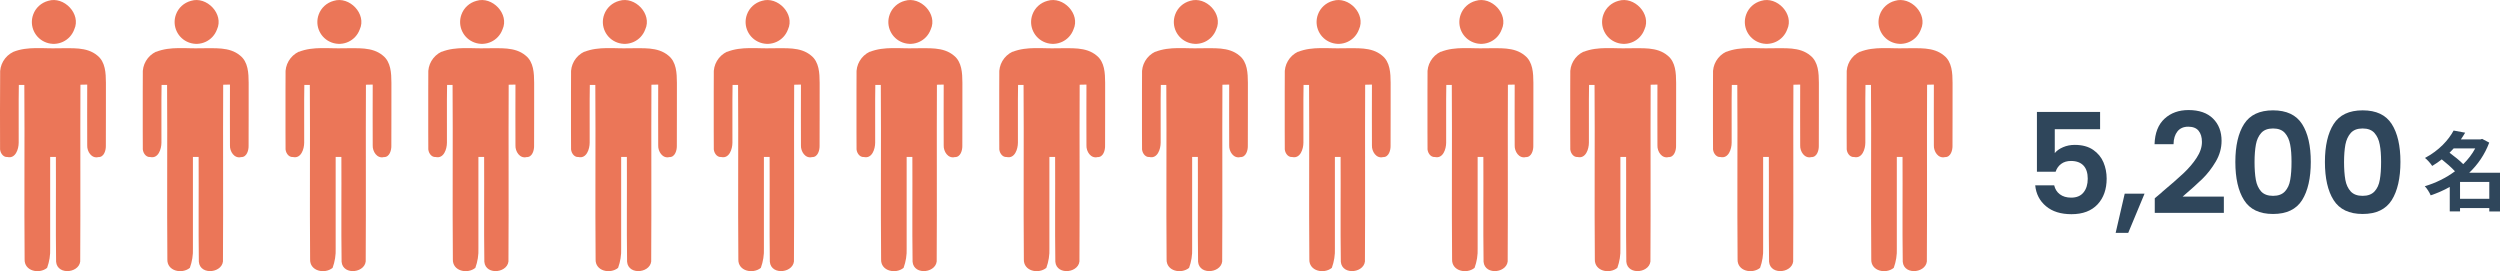
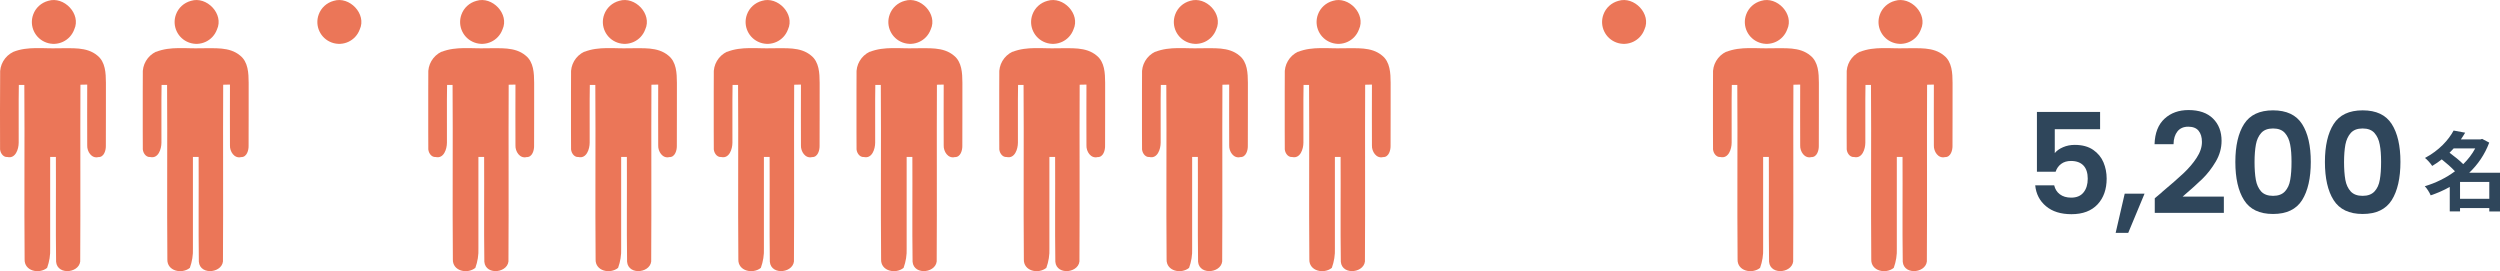
<svg xmlns="http://www.w3.org/2000/svg" id="_レイヤー_2" data-name="レイヤー 2" viewBox="0 0 350.27 37.99">
  <defs>
    <style>
      .cls-1 {
        clip-path: url(#clippath-4);
      }

      .cls-1, .cls-2, .cls-3, .cls-4, .cls-5, .cls-6, .cls-7, .cls-8, .cls-9, .cls-10, .cls-11, .cls-12, .cls-13, .cls-14, .cls-15 {
        fill: none;
      }

      .cls-2 {
        clip-path: url(#clippath-2);
      }

      .cls-3 {
        clip-path: url(#clippath-6);
      }

      .cls-4 {
        clip-path: url(#clippath-9);
      }

      .cls-5 {
        clip-path: url(#clippath-12);
      }

      .cls-6 {
        clip-path: url(#clippath-13);
      }

      .cls-7 {
        clip-path: url(#clippath-7);
      }

      .cls-8 {
        clip-path: url(#clippath-10);
      }

      .cls-9 {
        clip-path: url(#clippath-5);
      }

      .cls-16 {
        fill: #eb7658;
      }

      .cls-10 {
        clip-path: url(#clippath-3);
      }

      .cls-11 {
        clip-path: url(#clippath-11);
      }

      .cls-13 {
        clip-path: url(#clippath);
      }

      .cls-14 {
        clip-path: url(#clippath-1);
      }

      .cls-15 {
        clip-path: url(#clippath-8);
      }

      .cls-17 {
        fill: #2f465b;
      }
    </style>
    <clipPath id="clippath">
      <rect class="cls-12" width="14.85" height="37.99" />
    </clipPath>
    <clipPath id="clippath-1">
      <rect class="cls-12" x="20" width="14.85" height="37.99" />
    </clipPath>
    <clipPath id="clippath-2">
      <rect class="cls-12" x="40" width="14.85" height="37.99" />
    </clipPath>
    <clipPath id="clippath-3">
      <rect class="cls-12" x="60" width="14.85" height="37.99" />
    </clipPath>
    <clipPath id="clippath-4">
      <rect class="cls-12" x="80" width="14.85" height="37.99" />
    </clipPath>
    <clipPath id="clippath-5">
      <rect class="cls-12" x="100" width="14.85" height="37.99" />
    </clipPath>
    <clipPath id="clippath-6">
      <rect class="cls-12" x="120" width="14.85" height="37.99" />
    </clipPath>
    <clipPath id="clippath-7">
      <rect class="cls-12" x="140" width="14.85" height="37.99" />
    </clipPath>
    <clipPath id="clippath-8">
      <rect class="cls-12" x="160" width="14.85" height="37.99" />
    </clipPath>
    <clipPath id="clippath-9">
      <rect class="cls-12" x="180" width="14.85" height="37.99" />
    </clipPath>
    <clipPath id="clippath-10">
-       <rect class="cls-12" x="200" width="14.85" height="37.99" />
-     </clipPath>
+       </clipPath>
    <clipPath id="clippath-11">
      <rect class="cls-12" x="220" width="14.85" height="37.99" />
    </clipPath>
    <clipPath id="clippath-12">
      <rect class="cls-12" x="240" width="14.85" height="37.99" />
    </clipPath>
    <clipPath id="clippath-13">
      <rect class="cls-12" x="258.73" width="14.85" height="37.99" />
    </clipPath>
  </defs>
  <g id="_レイヤー_1-2" data-name="レイヤー 1">
    <g>
      <g class="cls-13">
        <path id="_パス_12165-3" data-name="パス 12165-3" class="cls-16" d="m6.75.12c2.21-.7,4.66,1.85,3.65,4.01-.58,1.59-2.33,2.41-3.92,1.83-1.59-.58-2.41-2.33-1.83-3.92.34-.95,1.13-1.66,2.1-1.92" />
        <path id="_パス_12166-3" data-name="パス 12166-3" class="cls-16" d="m1.88,7.26c2.02-.8,4.22-.42,6.33-.5,1.82.03,3.93-.24,5.43,1.02,1.14.9,1.19,2.48,1.2,3.82-.02,2.92.02,5.85-.01,8.77.03.66-.24,1.67-1.05,1.64-.96.24-1.6-.8-1.56-1.64-.02-2.84,0-5.68,0-8.52l-.95.02c-.04,8.14.02,16.28-.03,24.42.21,1.95-3.21,2.4-3.38.38-.07-4.89,0-9.79-.03-14.68h-.8c0,4.27-.01,8.53,0,12.8.04.93-.11,1.86-.43,2.74-1.11.91-3.22.46-3.15-1.21-.07-8.14.02-16.28-.04-24.42h-.77c-.05,2.7,0,5.4-.02,8.09,0,.89-.44,2.27-1.57,2.01-.67.06-1.1-.71-1.04-1.3C-.01,17.29,0,13.87.02,10.45c-.1-1.35.64-2.61,1.86-3.19" />
      </g>
      <g class="cls-14">
        <path id="_パス_12165-4" data-name="パス 12165-4" class="cls-16" d="m26.75.12c2.21-.7,4.66,1.85,3.65,4.01-.58,1.59-2.33,2.41-3.92,1.83-1.59-.58-2.41-2.33-1.83-3.92.34-.95,1.13-1.66,2.1-1.92" />
        <path id="_パス_12166-4" data-name="パス 12166-4" class="cls-16" d="m21.88,7.26c2.02-.8,4.22-.42,6.33-.5,1.82.03,3.93-.24,5.43,1.02,1.14.9,1.19,2.48,1.2,3.82-.02,2.92.02,5.85-.01,8.77.03.66-.24,1.67-1.05,1.64-.96.24-1.6-.8-1.56-1.64-.02-2.84,0-5.68,0-8.52l-.95.02c-.04,8.14.02,16.28-.03,24.42.21,1.95-3.21,2.4-3.38.38-.07-4.89,0-9.79-.03-14.68h-.8c0,4.27-.01,8.53,0,12.8.04.93-.11,1.86-.43,2.74-1.11.91-3.22.46-3.15-1.21-.07-8.14.02-16.28-.04-24.42h-.77c-.05,2.7,0,5.4-.02,8.09,0,.89-.44,2.27-1.57,2.01-.67.06-1.1-.71-1.04-1.3-.03-3.42-.02-6.84,0-10.27-.1-1.35.64-2.61,1.86-3.19" />
      </g>
      <g class="cls-2">
        <path id="_パス_12165-5" data-name="パス 12165-5" class="cls-16" d="m46.75.12c2.21-.7,4.66,1.85,3.65,4.01-.58,1.59-2.33,2.41-3.92,1.83-1.59-.58-2.41-2.33-1.83-3.92.34-.95,1.13-1.66,2.1-1.92" />
-         <path id="_パス_12166-5" data-name="パス 12166-5" class="cls-16" d="m41.88,7.26c2.02-.8,4.22-.42,6.33-.5,1.82.03,3.93-.24,5.43,1.02,1.14.9,1.19,2.48,1.2,3.82-.02,2.92.02,5.85-.01,8.77.03.66-.24,1.67-1.05,1.64-.96.24-1.6-.8-1.56-1.64-.02-2.84,0-5.68,0-8.52l-.95.02c-.04,8.14.02,16.28-.03,24.42.21,1.95-3.21,2.4-3.38.38-.07-4.89,0-9.79-.03-14.68h-.8c0,4.27-.01,8.53,0,12.8.04.93-.11,1.86-.43,2.74-1.11.91-3.22.46-3.15-1.21-.07-8.14.02-16.28-.04-24.42h-.77c-.05,2.7,0,5.4-.02,8.09,0,.89-.44,2.27-1.57,2.01-.67.06-1.1-.71-1.04-1.3-.03-3.42-.02-6.84,0-10.27-.1-1.35.64-2.61,1.86-3.19" />
      </g>
      <g class="cls-10">
        <path id="_パス_12165-6" data-name="パス 12165-6" class="cls-16" d="m66.75.12c2.21-.7,4.66,1.85,3.65,4.01-.58,1.59-2.33,2.41-3.92,1.83-1.59-.58-2.41-2.33-1.83-3.92.34-.95,1.13-1.66,2.1-1.92" />
        <path id="_パス_12166-6" data-name="パス 12166-6" class="cls-16" d="m61.88,7.26c2.02-.8,4.22-.42,6.33-.5,1.82.03,3.93-.24,5.43,1.02,1.14.9,1.19,2.48,1.2,3.82-.02,2.92.02,5.85-.01,8.77.03.66-.24,1.67-1.05,1.64-.96.24-1.6-.8-1.56-1.64-.02-2.84,0-5.68,0-8.52l-.95.02c-.04,8.14.02,16.28-.03,24.42.21,1.95-3.21,2.4-3.38.38-.07-4.89,0-9.79-.03-14.68h-.8c0,4.27-.01,8.53,0,12.8.04.93-.11,1.86-.43,2.74-1.11.91-3.22.46-3.15-1.21-.07-8.14.02-16.28-.04-24.42h-.77c-.05,2.7,0,5.4-.02,8.09,0,.89-.44,2.27-1.57,2.01-.67.06-1.1-.71-1.04-1.3-.03-3.42-.02-6.84,0-10.27-.1-1.35.64-2.61,1.86-3.19" />
      </g>
      <g class="cls-1">
        <path id="_パス_12165-7" data-name="パス 12165-7" class="cls-16" d="m86.75.12c2.21-.7,4.66,1.85,3.65,4.01-.58,1.59-2.33,2.41-3.92,1.83-1.59-.58-2.41-2.33-1.83-3.92.34-.95,1.13-1.66,2.1-1.92" />
        <path id="_パス_12166-7" data-name="パス 12166-7" class="cls-16" d="m81.88,7.26c2.02-.8,4.22-.42,6.33-.5,1.82.03,3.93-.24,5.43,1.02,1.14.9,1.19,2.48,1.2,3.82-.02,2.92.02,5.85-.01,8.77.03.66-.24,1.67-1.05,1.64-.96.24-1.6-.8-1.56-1.64-.02-2.84,0-5.68,0-8.52l-.95.02c-.04,8.14.02,16.28-.03,24.42.21,1.95-3.21,2.4-3.38.38-.07-4.89,0-9.79-.03-14.68h-.8c0,4.27-.01,8.53,0,12.8.04.93-.11,1.86-.43,2.74-1.11.91-3.22.46-3.15-1.21-.07-8.14.02-16.28-.04-24.42h-.77c-.05,2.7,0,5.4-.02,8.09,0,.89-.44,2.27-1.57,2.01-.67.06-1.1-.71-1.04-1.3-.03-3.42-.02-6.84,0-10.27-.1-1.35.64-2.61,1.86-3.19" />
      </g>
      <g class="cls-9">
        <path id="_パス_12165-8" data-name="パス 12165-8" class="cls-16" d="m106.75.12c2.21-.7,4.66,1.85,3.65,4.01-.58,1.59-2.33,2.41-3.92,1.83-1.59-.58-2.41-2.33-1.83-3.92.34-.95,1.13-1.66,2.1-1.92" />
        <path id="_パス_12166-8" data-name="パス 12166-8" class="cls-16" d="m101.88,7.26c2.02-.8,4.22-.42,6.33-.5,1.82.03,3.93-.24,5.43,1.02,1.14.9,1.19,2.48,1.2,3.82-.02,2.92.02,5.85-.01,8.77.03.66-.24,1.67-1.05,1.64-.96.24-1.6-.8-1.56-1.64-.02-2.84,0-5.68,0-8.52l-.95.02c-.04,8.14.02,16.28-.03,24.42.21,1.95-3.21,2.4-3.38.38-.07-4.89,0-9.79-.03-14.68h-.8c0,4.27-.01,8.53,0,12.8.04.93-.11,1.86-.43,2.74-1.11.91-3.22.46-3.15-1.21-.07-8.14.02-16.28-.04-24.42h-.77c-.05,2.7,0,5.4-.02,8.09,0,.89-.44,2.27-1.57,2.01-.67.06-1.1-.71-1.04-1.3-.03-3.42-.02-6.84,0-10.27-.1-1.35.64-2.61,1.86-3.19" />
      </g>
      <g class="cls-3">
        <path id="_パス_12165-9" data-name="パス 12165-9" class="cls-16" d="m126.75.12c2.21-.7,4.66,1.85,3.65,4.01-.58,1.59-2.33,2.41-3.92,1.83-1.59-.58-2.41-2.33-1.83-3.92.34-.95,1.13-1.66,2.1-1.92" />
        <path id="_パス_12166-9" data-name="パス 12166-9" class="cls-16" d="m121.88,7.26c2.02-.8,4.22-.42,6.33-.5,1.82.03,3.93-.24,5.43,1.02,1.14.9,1.19,2.48,1.2,3.82-.02,2.92.02,5.85-.01,8.77.03.66-.24,1.67-1.05,1.64-.96.24-1.6-.8-1.56-1.64-.02-2.84,0-5.68,0-8.52l-.95.02c-.04,8.14.02,16.28-.03,24.42.21,1.95-3.21,2.4-3.38.38-.07-4.89,0-9.79-.03-14.68h-.8c0,4.27-.01,8.53,0,12.8.04.93-.11,1.86-.43,2.74-1.11.91-3.22.46-3.15-1.21-.07-8.14.02-16.28-.04-24.42h-.77c-.05,2.7,0,5.4-.02,8.09,0,.89-.44,2.27-1.57,2.01-.67.06-1.1-.71-1.04-1.3-.03-3.42-.02-6.84,0-10.27-.1-1.35.64-2.61,1.86-3.19" />
      </g>
      <g class="cls-7">
        <path id="_パス_12165-10" data-name="パス 12165-10" class="cls-16" d="m146.75.12c2.21-.7,4.66,1.85,3.65,4.01-.58,1.59-2.33,2.41-3.92,1.83-1.59-.58-2.41-2.33-1.83-3.92.34-.95,1.13-1.66,2.1-1.92" />
        <path id="_パス_12166-10" data-name="パス 12166-10" class="cls-16" d="m141.88,7.26c2.02-.8,4.22-.42,6.33-.5,1.82.03,3.93-.24,5.43,1.02,1.14.9,1.19,2.48,1.2,3.82-.02,2.92.02,5.85-.01,8.77.03.66-.24,1.67-1.05,1.64-.96.24-1.6-.8-1.56-1.64-.02-2.84,0-5.68,0-8.52l-.95.02c-.04,8.14.02,16.28-.03,24.42.21,1.95-3.21,2.4-3.38.38-.07-4.89,0-9.79-.03-14.68h-.8c0,4.27-.01,8.53,0,12.8.04.93-.11,1.86-.43,2.74-1.11.91-3.22.46-3.15-1.21-.07-8.14.02-16.28-.04-24.42h-.77c-.05,2.7,0,5.4-.02,8.09,0,.89-.44,2.27-1.57,2.01-.67.06-1.1-.71-1.04-1.3-.03-3.42-.02-6.84,0-10.27-.1-1.35.64-2.61,1.86-3.19" />
      </g>
      <g class="cls-15">
        <path id="_パス_12165-11" data-name="パス 12165-11" class="cls-16" d="m166.75.12c2.21-.7,4.66,1.85,3.65,4.01-.58,1.59-2.33,2.41-3.92,1.83-1.59-.58-2.41-2.33-1.83-3.92.34-.95,1.13-1.66,2.1-1.92" />
        <path id="_パス_12166-11" data-name="パス 12166-11" class="cls-16" d="m161.88,7.26c2.02-.8,4.22-.42,6.33-.5,1.82.03,3.93-.24,5.43,1.02,1.14.9,1.19,2.48,1.2,3.82-.02,2.92.02,5.85-.01,8.77.03.66-.24,1.67-1.05,1.64-.96.24-1.6-.8-1.56-1.64-.02-2.84,0-5.68,0-8.52l-.95.02c-.04,8.14.02,16.28-.03,24.42.21,1.95-3.21,2.4-3.38.38-.07-4.89,0-9.79-.03-14.68h-.8c0,4.27-.01,8.53,0,12.8.04.93-.11,1.86-.43,2.74-1.11.91-3.22.46-3.15-1.21-.07-8.14.02-16.28-.04-24.42h-.77c-.05,2.7,0,5.4-.02,8.09,0,.89-.44,2.27-1.57,2.01-.67.06-1.1-.71-1.04-1.3-.03-3.42-.02-6.84,0-10.27-.1-1.35.64-2.61,1.86-3.19" />
      </g>
      <g class="cls-4">
        <path id="_パス_12165-12" data-name="パス 12165-12" class="cls-16" d="m186.75.12c2.21-.7,4.66,1.85,3.65,4.01-.58,1.59-2.33,2.41-3.92,1.83-1.59-.58-2.41-2.33-1.83-3.92.34-.95,1.13-1.66,2.1-1.92" />
        <path id="_パス_12166-12" data-name="パス 12166-12" class="cls-16" d="m181.88,7.26c2.02-.8,4.22-.42,6.33-.5,1.82.03,3.93-.24,5.43,1.02,1.14.9,1.19,2.48,1.2,3.82-.02,2.92.02,5.85-.01,8.77.03.66-.24,1.67-1.05,1.64-.96.24-1.6-.8-1.56-1.64-.02-2.84,0-5.68,0-8.52l-.95.02c-.04,8.14.02,16.28-.03,24.42.21,1.95-3.21,2.4-3.38.38-.07-4.89,0-9.79-.03-14.68h-.8c0,4.27-.01,8.53,0,12.8.04.93-.11,1.86-.43,2.74-1.11.91-3.22.46-3.15-1.21-.07-8.14.02-16.28-.04-24.42h-.77c-.05,2.7,0,5.4-.02,8.09,0,.89-.44,2.27-1.57,2.01-.67.06-1.1-.71-1.04-1.3-.03-3.42-.02-6.84,0-10.27-.1-1.35.64-2.61,1.86-3.19" />
      </g>
      <g class="cls-8">
        <path id="_パス_12165-13" data-name="パス 12165-13" class="cls-16" d="m206.75.12c2.21-.7,4.66,1.85,3.65,4.01-.58,1.59-2.33,2.41-3.92,1.83-1.59-.58-2.41-2.33-1.83-3.92.34-.95,1.13-1.66,2.1-1.92" />
        <path id="_パス_12166-13" data-name="パス 12166-13" class="cls-16" d="m201.88,7.26c2.02-.8,4.22-.42,6.33-.5,1.82.03,3.93-.24,5.43,1.02,1.14.9,1.19,2.48,1.2,3.82-.02,2.92.02,5.85-.01,8.77.03.66-.24,1.67-1.05,1.64-.96.24-1.6-.8-1.56-1.64-.02-2.84,0-5.68,0-8.52l-.95.02c-.04,8.14.02,16.28-.03,24.42.21,1.95-3.21,2.4-3.38.38-.07-4.89,0-9.79-.03-14.68h-.8c0,4.27-.01,8.53,0,12.8.04.93-.11,1.86-.43,2.74-1.11.91-3.22.46-3.15-1.21-.07-8.14.02-16.28-.04-24.42h-.77c-.05,2.7,0,5.4-.02,8.09,0,.89-.44,2.27-1.57,2.01-.67.06-1.1-.71-1.04-1.3-.03-3.42-.02-6.84,0-10.27-.1-1.35.64-2.61,1.86-3.19" />
      </g>
      <g class="cls-11">
        <path id="_パス_12165-14" data-name="パス 12165-14" class="cls-16" d="m226.75.12c2.21-.7,4.66,1.85,3.65,4.01-.58,1.59-2.33,2.41-3.92,1.83-1.59-.58-2.41-2.33-1.83-3.92.34-.95,1.13-1.66,2.1-1.92" />
-         <path id="_パス_12166-14" data-name="パス 12166-14" class="cls-16" d="m221.88,7.26c2.02-.8,4.22-.42,6.33-.5,1.82.03,3.93-.24,5.43,1.02,1.14.9,1.19,2.48,1.2,3.82-.02,2.92.02,5.85-.01,8.77.03.66-.24,1.67-1.05,1.64-.96.24-1.6-.8-1.56-1.64-.02-2.84,0-5.68,0-8.52l-.95.02c-.04,8.14.02,16.28-.03,24.42.21,1.95-3.21,2.4-3.38.38-.07-4.89,0-9.79-.03-14.68h-.8c0,4.27-.01,8.53,0,12.8.04.93-.11,1.86-.43,2.74-1.11.91-3.22.46-3.15-1.21-.07-8.14.02-16.28-.04-24.42h-.77c-.05,2.7,0,5.4-.02,8.09,0,.89-.44,2.27-1.57,2.01-.67.06-1.1-.71-1.04-1.3-.03-3.42-.02-6.84,0-10.27-.1-1.35.64-2.61,1.86-3.19" />
      </g>
      <g class="cls-5">
        <path id="_パス_12165-15" data-name="パス 12165-15" class="cls-16" d="m246.75.12c2.21-.7,4.66,1.85,3.65,4.01-.58,1.59-2.33,2.41-3.92,1.83-1.59-.58-2.41-2.33-1.83-3.92.34-.95,1.13-1.66,2.1-1.92" />
        <path id="_パス_12166-15" data-name="パス 12166-15" class="cls-16" d="m241.88,7.26c2.02-.8,4.22-.42,6.33-.5,1.82.03,3.93-.24,5.43,1.02,1.14.9,1.19,2.48,1.2,3.82-.02,2.92.02,5.85-.01,8.77.03.66-.24,1.67-1.05,1.64-.96.24-1.6-.8-1.56-1.64-.02-2.84,0-5.68,0-8.52l-.95.02c-.04,8.14.02,16.28-.03,24.42.21,1.95-3.21,2.4-3.38.38-.07-4.89,0-9.79-.03-14.68h-.8c0,4.27-.01,8.53,0,12.8.04.93-.11,1.86-.43,2.74-1.11.91-3.22.46-3.15-1.21-.07-8.14.02-16.28-.04-24.42h-.77c-.05,2.7,0,5.4-.02,8.09,0,.89-.44,2.27-1.57,2.01-.67.06-1.1-.71-1.04-1.3-.03-3.42-.02-6.84,0-10.27-.1-1.35.64-2.61,1.86-3.19" />
      </g>
      <g class="cls-6">
        <path id="_パス_12165-15-2" data-name="パス 12165-15" class="cls-16" d="m265.48.12c2.21-.7,4.66,1.85,3.65,4.01-.58,1.59-2.33,2.41-3.92,1.83-1.59-.58-2.41-2.33-1.83-3.92.34-.95,1.13-1.66,2.1-1.92" />
        <path id="_パス_12166-15-2" data-name="パス 12166-15" class="cls-16" d="m260.61,7.26c2.02-.8,4.22-.42,6.33-.5,1.82.03,3.93-.24,5.43,1.02,1.14.9,1.19,2.48,1.2,3.82-.02,2.92.02,5.85-.01,8.77.03.66-.24,1.67-1.05,1.64-.96.24-1.6-.8-1.56-1.64-.02-2.84,0-5.68,0-8.52l-.95.02c-.04,8.14.02,16.28-.03,24.42.21,1.95-3.21,2.4-3.38.38-.07-4.89,0-9.79-.03-14.68h-.8c0,4.27-.01,8.53,0,12.8.04.93-.11,1.86-.43,2.74-1.11.91-3.22.46-3.15-1.21-.07-8.14.02-16.28-.04-24.42h-.77c-.05,2.7,0,5.4-.02,8.09,0,.89-.44,2.27-1.57,2.01-.67.06-1.1-.71-1.04-1.3-.03-3.42-.02-6.84,0-10.27-.1-1.35.64-2.61,1.86-3.19" />
      </g>
      <g>
        <path class="cls-17" d="m294.24,18.1h-6.35v3.35c.27-.34.67-.62,1.17-.83.51-.22,1.05-.32,1.63-.32,1.04,0,1.9.23,2.57.69.67.46,1.15,1.04,1.45,1.75.3.71.45,1.47.45,2.28,0,1.5-.43,2.71-1.28,3.62-.86.91-2.07,1.37-3.65,1.37-1.49,0-2.68-.37-3.57-1.12-.89-.74-1.39-1.72-1.51-2.92h2.66c.12.52.38.94.79,1.25s.94.47,1.58.47c.77,0,1.35-.24,1.74-.73.39-.48.59-1.12.59-1.92s-.2-1.43-.6-1.85-.98-.64-1.75-.64c-.55,0-1.01.14-1.37.41-.37.27-.63.64-.78,1.1h-2.62v-8.38h8.85v2.41Z" />
        <path class="cls-17" d="m300.47,27.13l-2.29,5.5h-1.76l1.27-5.5h2.78Z" />
        <path class="cls-17" d="m302.9,26.92c1.25-1.04,2.25-1.92,3-2.62.75-.7,1.37-1.43,1.86-2.18.5-.76.75-1.5.75-2.23,0-.67-.16-1.19-.47-1.57-.31-.38-.8-.57-1.45-.57s-1.16.22-1.51.66-.54,1.04-.55,1.79h-2.66c.05-1.57.52-2.76,1.4-3.57.88-.81,2-1.21,3.36-1.21,1.49,0,2.63.4,3.43,1.19s1.2,1.83,1.2,3.12c0,1.02-.27,1.99-.82,2.92-.55.93-1.17,1.73-1.88,2.42-.71.69-1.63,1.51-2.76,2.48h5.78v2.27h-9.68v-2.04l1.02-.86Z" />
        <path class="cls-17" d="m314.41,17.38c.82-1.28,2.17-1.92,4.06-1.92s3.25.64,4.07,1.92,1.22,3.05,1.22,5.31-.41,4.06-1.22,5.35-2.17,1.94-4.07,1.94-3.25-.65-4.06-1.94c-.82-1.29-1.22-3.08-1.22-5.35s.41-4.03,1.22-5.31Zm6.46,2.87c-.12-.66-.37-1.2-.74-1.62-.37-.42-.92-.63-1.66-.63s-1.28.21-1.66.63c-.37.42-.62.96-.74,1.62-.12.66-.19,1.47-.19,2.44s.06,1.83.18,2.5c.12.67.37,1.21.74,1.63.38.41.93.62,1.67.62s1.29-.21,1.67-.62c.38-.41.63-.95.74-1.63.12-.67.18-1.5.18-2.5s-.06-1.78-.19-2.44Z" />
        <path class="cls-17" d="m326.96,17.38c.82-1.28,2.17-1.92,4.07-1.92s3.25.64,4.07,1.92c.82,1.28,1.22,3.05,1.22,5.31s-.41,4.06-1.22,5.35c-.82,1.29-2.17,1.94-4.07,1.94s-3.25-.65-4.07-1.94-1.22-3.08-1.22-5.35.41-4.03,1.22-5.31Zm6.46,2.87c-.12-.66-.37-1.2-.74-1.62-.37-.42-.92-.63-1.66-.63s-1.28.21-1.66.63c-.37.42-.62.96-.75,1.62-.12.66-.19,1.47-.19,2.44s.06,1.83.18,2.5c.12.67.37,1.21.75,1.63.38.41.93.62,1.67.62s1.29-.21,1.67-.62c.38-.41.63-.95.74-1.63.12-.67.18-1.5.18-2.5s-.06-1.78-.19-2.44Z" />
      </g>
      <path class="cls-17" d="m350.27,29.63h-1.5v-.48h-4.1v.47h-1.44v-3.43c-.85.48-1.75.87-2.67,1.18-.17-.4-.53-.99-.83-1.28,1.51-.44,2.97-1.16,4.23-2.09-.48-.53-1.21-1.16-1.85-1.67-.41.33-.86.63-1.34.92-.22-.35-.69-.88-1.01-1.12,1.98-1.05,3.31-2.53,4.01-3.84l1.62.3c-.18.31-.39.63-.6.94h2.74l.24-.07.99.52c-.62,1.66-1.59,3.07-2.8,4.22h4.31v5.44Zm-6.48-8.85c-.19.21-.39.41-.59.62.64.47,1.41,1.08,1.92,1.6.68-.67,1.25-1.41,1.68-2.21h-3.01Zm4.98,7.07v-2.36h-4.1v2.36h4.1Z" />
    </g>
  </g>
</svg>